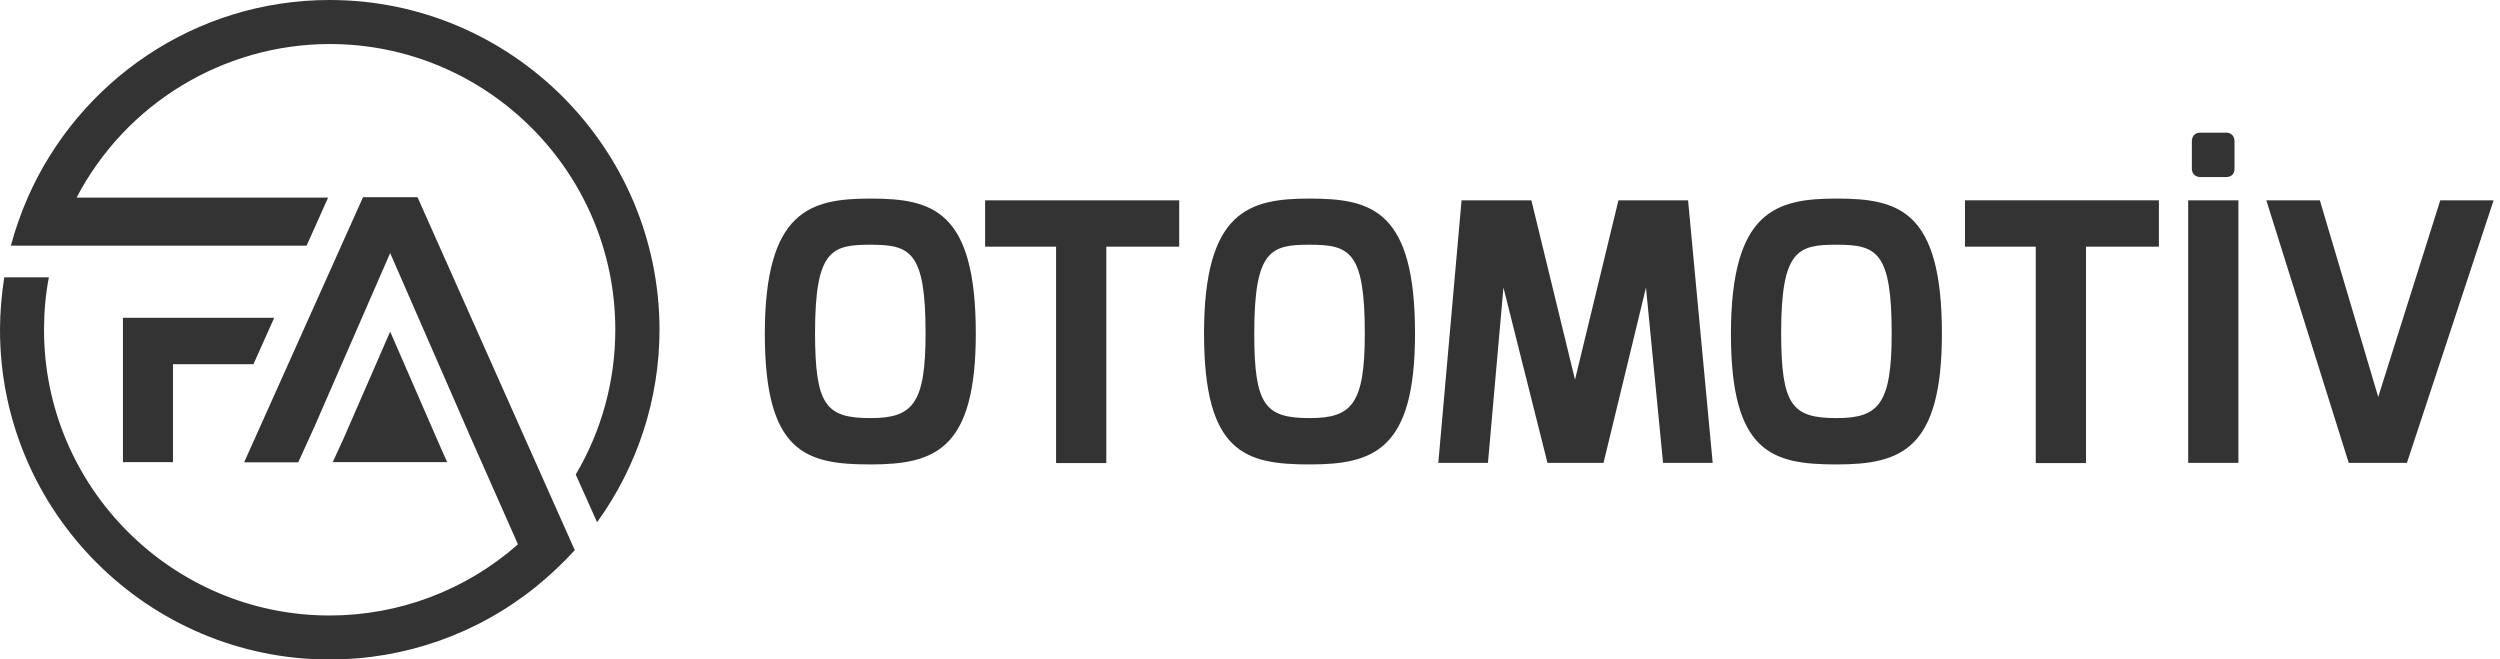
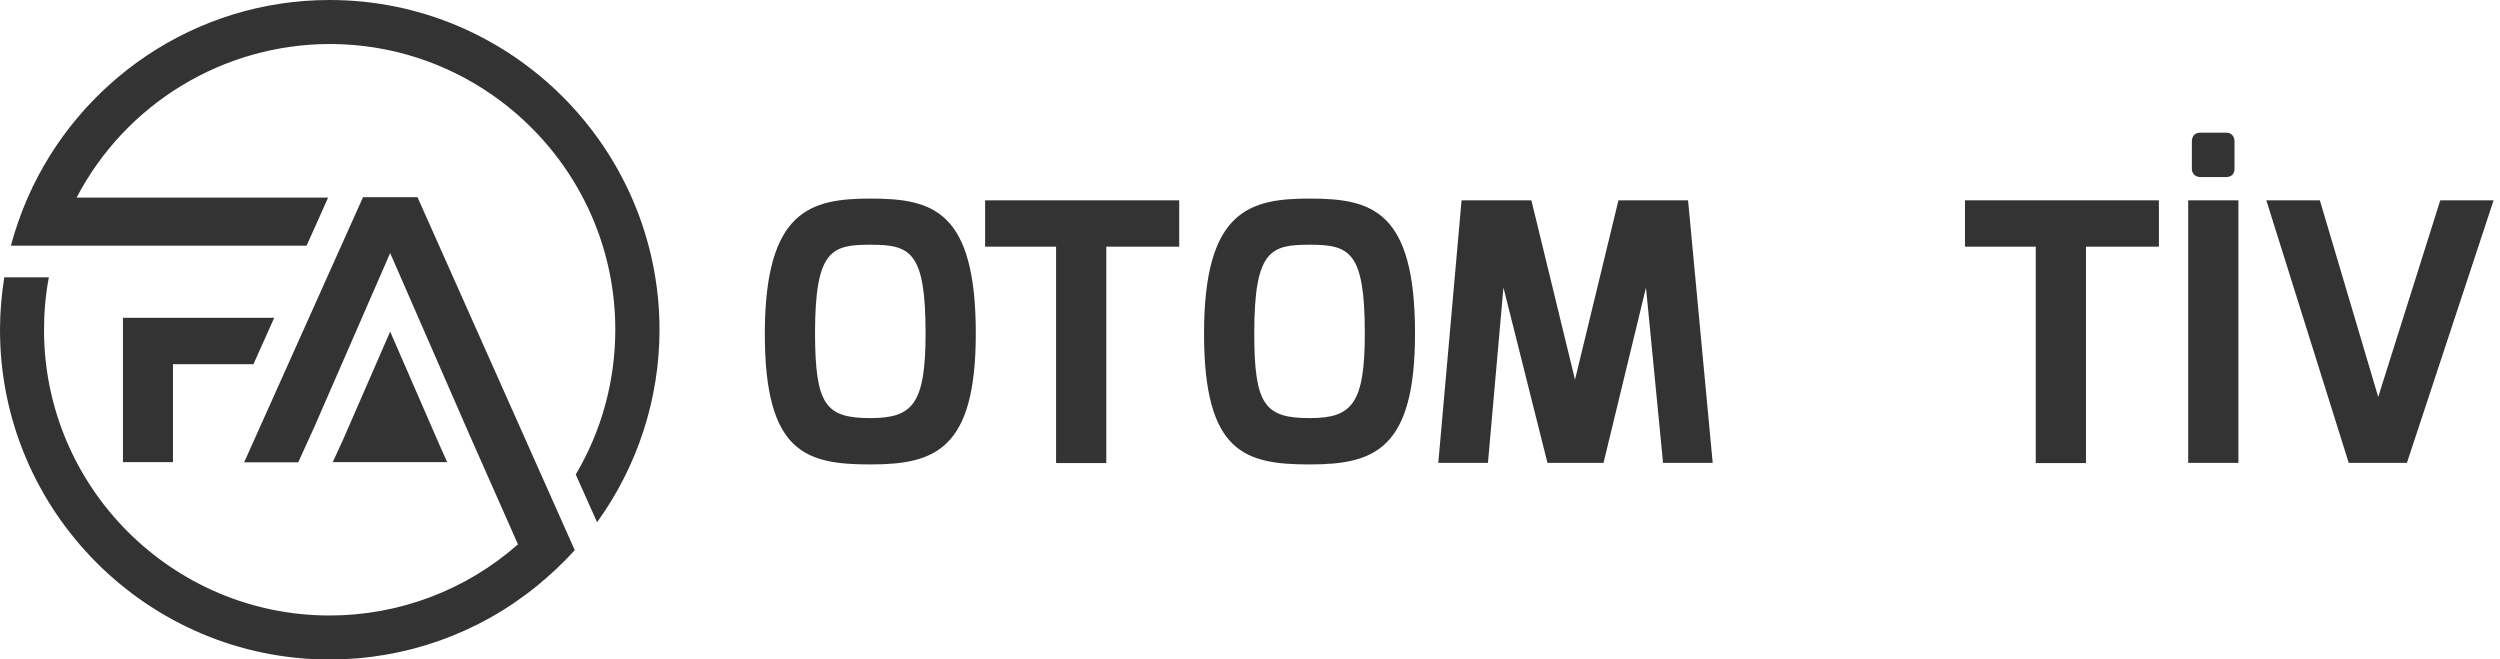
<svg xmlns="http://www.w3.org/2000/svg" version="1.1" id="katman_1" x="0px" y="0px" viewBox="0 0 1289.2 340" style="enable-background:new 0 0 1289.2 340;" xml:space="preserve">
  <style type="text/css"> .st0{fill:#333333;} .st1{enable-background:new ;} </style>
  <polygon class="st0" points="89.2,187.8 130.7,187.8 141.4,163.9 63.4,163.9 63.4,238.3 89.2,238.3 " />
  <path class="st0" d="M215.3,101.7h-28.1l-61.3,136.7h27.9l8.5-18.7l38.9-89.2l41.2,94.4l24.7,55.8c-26.8,23.7-61.4,36.7-97.1,36.7 c-81.2,0-147.3-66.1-147.3-147.3c0-9.1,0.8-18.2,2.5-27.1H2.2c-1.4,9-2.2,18-2.2,27.1c0,93.7,76.3,170,170,170 c38.9,0,76.5-13.3,106.7-37.8c7-5.7,13.6-11.9,19.7-18.6l-10.3-23.1L215.3,101.7z" />
  <path class="st0" d="M170,0C100.5,0,40.6,42,14.3,101.9c-3.5,8-6.4,16.3-8.7,24.8h152.5l11.1-24.8H39.5 C64.9,53.3,115.2,22.8,170,22.7c81.2,0,147.3,66.1,147.3,147.3c0,26.3-7,52.1-20.4,74.7l11,24.6c20.9-28.9,32.2-63.7,32.2-99.3 C340,76.3,263.7,0,170,0z" />
  <polygon class="st0" points="201.2,171 177.1,226.3 171.6,238.3 230.6,238.3 227.5,231.4 " />
  <g class="st1">
    <path class="st0" d="M448.9,102.4c32,0,54.3,6.1,54.3,69.6c0,59.8-21,67.5-54.3,67.5c-33.3,0-54.5-5.9-54.5-67.5 C394.5,108.5,417.9,102.4,448.9,102.4z M448.9,215.6c21.7,0,28.4-7.2,28.4-43.7c0-42.2-7.8-45.7-28.4-45.7 c-20,0-28.6,2.6-28.6,45.7C420.4,208.9,425.8,215.6,448.9,215.6z" />
    <path class="st0" d="M508,103.3h100.1v23.9h-37.6v111.6h-25.9V127.2H508V103.3z" />
  </g>
  <g class="st1">
    <path class="st0" d="M675.4,102.4c32,0,54.3,6.1,54.3,69.6c0,59.8-21,67.5-54.3,67.5s-54.5-5.9-54.5-67.5 C620.9,108.5,644.3,102.4,675.4,102.4z M675.4,215.6c21.7,0,28.4-7.2,28.4-43.7c0-42.2-7.8-45.7-28.4-45.7 c-20,0-28.6,2.6-28.6,45.7C646.8,208.9,652.3,215.6,675.4,215.6z" />
  </g>
  <g class="st1">
    <path class="st0" d="M753.7,103.3h36l22.5,92.5l22.4-92.5h35.9l12.7,135.4h-25.6l-8.8-90.4l-21.9,90.4H798l-22.7-90.4l-8,90.4 h-25.6L753.7,103.3z" />
-     <path class="st0" d="M947.1,102.4c32,0,54.3,6.1,54.3,69.6c0,59.8-21,67.5-54.3,67.5c-33.3,0-54.5-5.9-54.5-67.5 C892.7,108.5,916.1,102.4,947.1,102.4z M947.1,215.6c21.7,0,28.4-7.2,28.4-43.7c0-42.2-7.8-45.7-28.4-45.7 c-20,0-28.6,2.6-28.6,45.7C918.6,208.9,924,215.6,947.1,215.6z" />
  </g>
  <g class="st1">
    <path class="st0" d="M1013.2,103.3h100.1v23.9h-37.6v111.6h-25.9V127.2h-36.5V103.3z" />
    <path class="st0" d="M1128.4,103.3h25.9v135.4h-25.9V103.3z M1130.3,73c0-2.8,1.5-4.6,4.4-4.6h13.3c2.8,0,4.3,2,4.3,4.6V87 c0,2.8-1.7,4.3-4.3,4.3h-13.3c-2.6,0-4.4-1.7-4.4-4.3V73z" />
    <path class="st0" d="M1196.3,103.3l30.1,101.4l32-101.4h27.5l-44.7,135.4h-30l-42.5-135.4H1196.3z" />
  </g>
</svg>